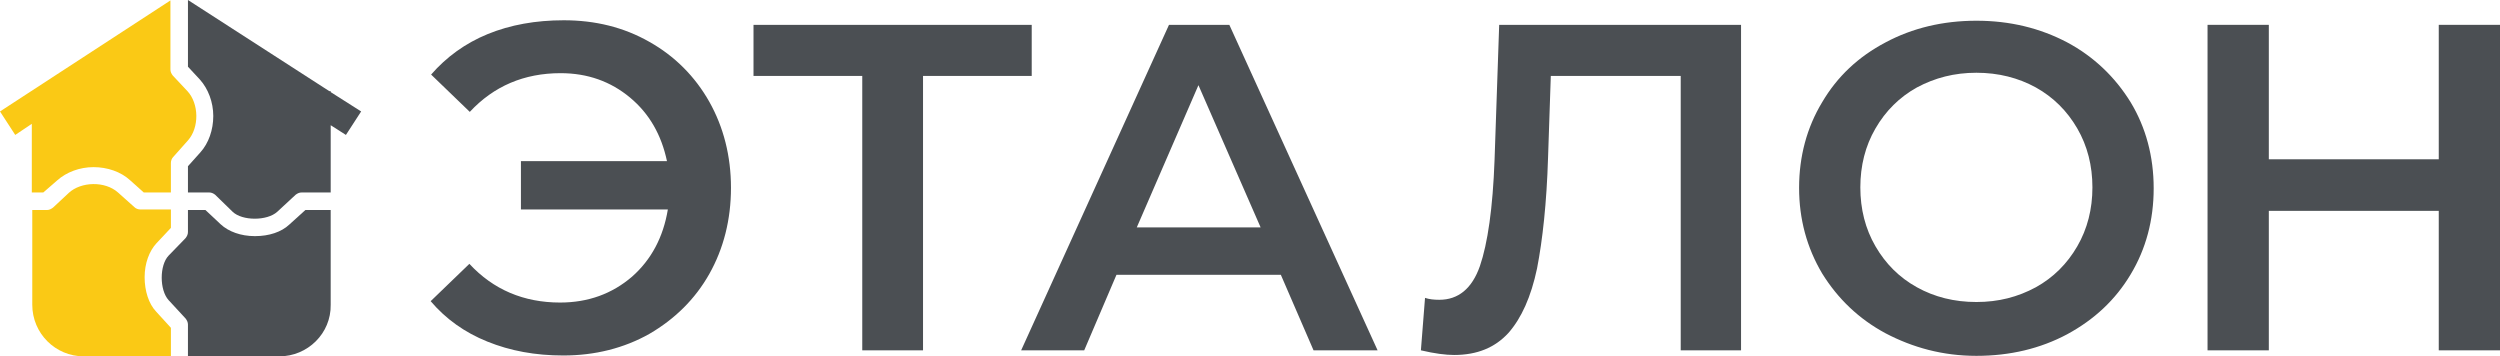
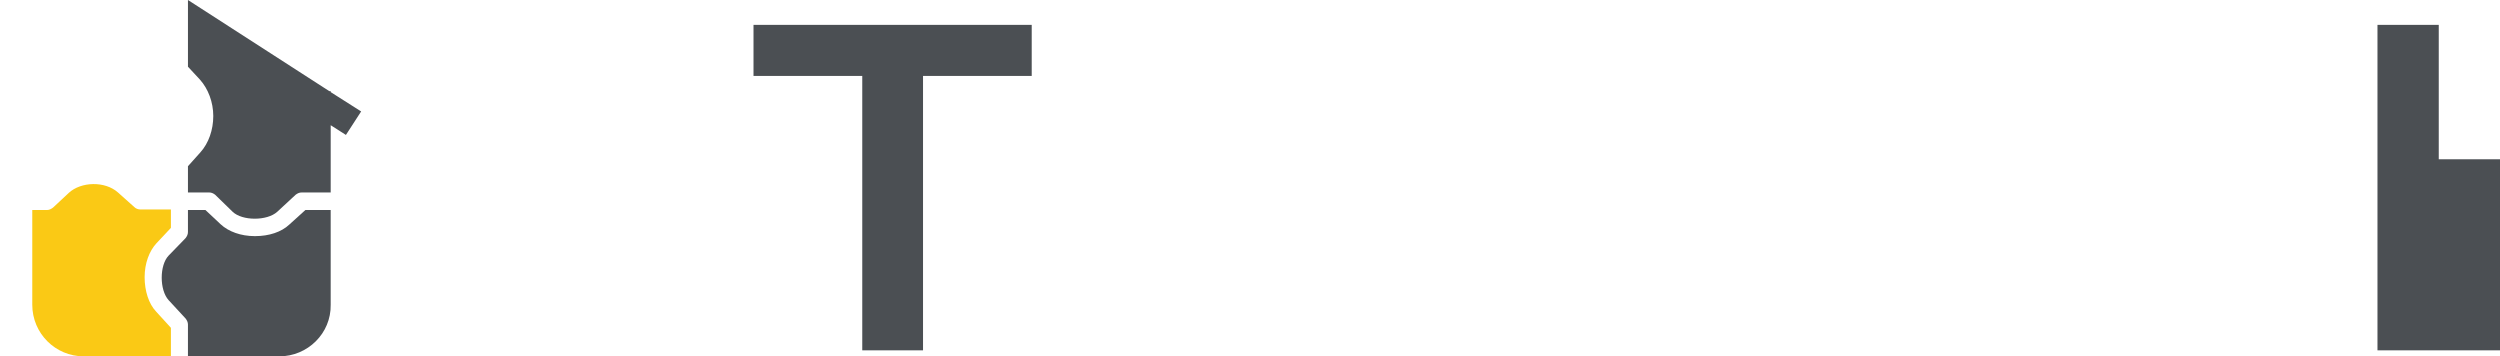
<svg xmlns="http://www.w3.org/2000/svg" x="0px" y="0px" width="456px" height="65px" viewBox="0 0 456 65" xml:space="preserve">
-   <path fill="#4B4F53" d="M118.453,7.637c4.632,2.604,8.316,6.309,10.922,10.918c2.604,4.629,3.955,9.914,3.955,15.701c0,5.805-1.351,11.1-3.955,15.719c-2.605,4.609-6.291,8.218-10.922,10.918c-4.611,2.603-9.91,3.947-15.705,3.947c-5.127,0-9.666-0.844-13.857-2.537c-4.126-1.661-7.561-4.11-10.339-7.37l7.063-6.81c4.358,4.705,9.912,7.06,16.547,7.06c5.121,0,9.492-1.602,13.107-4.706c3.529-3.105,5.711-7.219,6.545-12.268H95.018v-8.814h26.639c-1.016-4.783-3.203-8.655-6.73-11.592c-3.525-2.934-7.721-4.457-12.68-4.457c-6.637,0-12.182,2.354-16.557,7.061l-7.055-6.806c2.771-3.185,6.223-5.712,10.336-7.392c4.111-1.678,8.741-2.512,13.857-2.512C108.543,3.698,113.751,4.957,118.453,7.637z" />
  <path fill="#4B4F53" d="M188.186,13.854h-19.826v50.047h-11.084V13.854h-19.836V4.531h50.746V13.854z" />
-   <path fill="#4B4F53" d="M233.627,50.129h-29.986l-5.881,13.772h-11.503l26.967-59.37h11.007l27.044,59.37H239.59L233.627,50.129z M229.938,41.48l-11.343-25.945L207.347,41.48H229.938z" />
-   <path fill="#4B4F53" d="M317.567,4.531v59.37h-11.004V13.854h-23.696l-0.501,14.866c-0.253,8.316-1,15.044-2.01,20.25c-1.099,5.205-2.857,9.066-5.207,11.746c-2.451,2.683-5.715,4.031-9.918,4.031c-1.512,0-3.544-0.25-6.059-0.848l0.753-9.567c0.752,0.251,1.601,0.348,2.604,0.348c3.453,0,5.963-2.028,7.408-6.151c1.409-4.109,2.354-10.57,2.671-19.385l0.843-24.612L317.567,4.531L317.567,4.531z" />
-   <path fill="#4B4F53" d="M343.937,60.797c-4.86-2.604-8.721-6.301-11.577-10.918c-2.792-4.705-4.205-9.913-4.205-15.622c0-5.708,1.413-10.995,4.205-15.61c2.761-4.7,6.62-8.314,11.577-10.918c4.873-2.604,10.419-3.947,16.559-3.947c6.134,0,11.595,1.344,16.553,3.947c4.861,2.604,8.722,6.295,11.577,10.918c2.79,4.615,4.205,9.902,4.205,15.706c0,5.799-1.415,11.072-4.205,15.701c-2.761,4.628-6.618,8.234-11.577,10.918c-4.87,2.6-10.419,3.936-16.553,3.936C354.355,64.906,348.896,63.399,343.937,60.797z M371.336,52.398c3.188-1.767,5.711-4.274,7.563-7.477c1.849-3.188,2.759-6.804,2.759-10.738c0-3.952-0.91-7.566-2.759-10.749c-1.852-3.202-4.375-5.709-7.563-7.485c-3.203-1.754-6.813-2.68-10.842-2.68c-4.035,0-7.562,0.926-10.847,2.68c-3.191,1.775-5.712,4.283-7.563,7.485c-1.852,3.183-2.759,6.796-2.759,10.749c0,3.936,0.907,7.551,2.759,10.738c1.853,3.201,4.372,5.71,7.563,7.477c3.203,1.777,6.812,2.688,10.847,2.688C364.524,55.088,368.046,54.176,371.336,52.398z" />
-   <path fill="#4B4F53" d="M456,4.531v59.37h-11.171V38.46h-30.996v25.441h-11.177V4.531h11.177v24.523h30.996V4.531H456z" />
-   <path fill="#FAC915" d="M0,20.33L31.086,0.08v12.6c0,0.416,0.174,0.762,0.424,1.093l2.682,2.854c2.104,2.272,2.186,6.635,0.089,8.987l-2.693,3.028c-0.25,0.251-0.417,0.667-0.417,1.082v5.38h-4.953l-2.521-2.257c-1.678-1.524-4.115-2.362-6.637-2.362c-2.524,0-4.959,0.919-6.638,2.429l-2.522,2.19H5.802V22.586L2.78,24.611L0,20.33z" />
+   <path fill="#4B4F53" d="M456,4.531v59.37h-11.171V38.46v25.441h-11.177V4.531h11.177v24.523h30.996V4.531H456z" />
  <path fill="#FAC915" d="M5.887,55.588V38.307h2.681c0.425,0,0.759-0.188,1.103-0.44l2.854-2.666c2.263-2.102,6.637-2.197,8.991-0.095l3.018,2.694c0.254,0.254,0.669,0.41,1.092,0.41h5.546v3.355l-2.604,2.774c-1.34,1.431-2.189,3.688-2.189,6.221c0,2.52,0.76,4.873,2.104,6.283l2.689,2.948v5.207H15.295C10.089,65,5.887,60.797,5.887,55.588z" />
  <path fill="#4B4F53" d="M50.918,65H34.281v-5.806c0-0.405-0.167-0.752-0.417-1.083l-3.106-3.361c-1.683-1.844-1.683-6.376,0-8.131l3.106-3.201c0.251-0.348,0.417-0.668,0.417-1.1v-4.013h3.19l2.776,2.604c1.43,1.332,3.688,2.16,6.216,2.16h0.076c2.527,0,4.791-0.752,6.22-2.098l2.945-2.667h4.613v17.281C60.41,60.797,56.125,65,50.918,65z" />
  <path fill="#4B4F53" d="M63.096,24.611l-2.777-1.773v12.267H55.03c-0.425,0-0.752,0.157-1.096,0.409l-3.361,3.112c-1.845,1.686-6.384,1.686-8.142,0l-3.196-3.112c-0.334-0.252-0.668-0.409-1.087-0.409h-3.866V30.32l2.266-2.527c1.513-1.678,2.354-4.107,2.354-6.635c0-2.514-0.926-4.956-2.431-6.635l-2.188-2.354V0l25.786,16.627h0.25v0.172l5.555,3.529L63.096,24.611z" />
</svg>